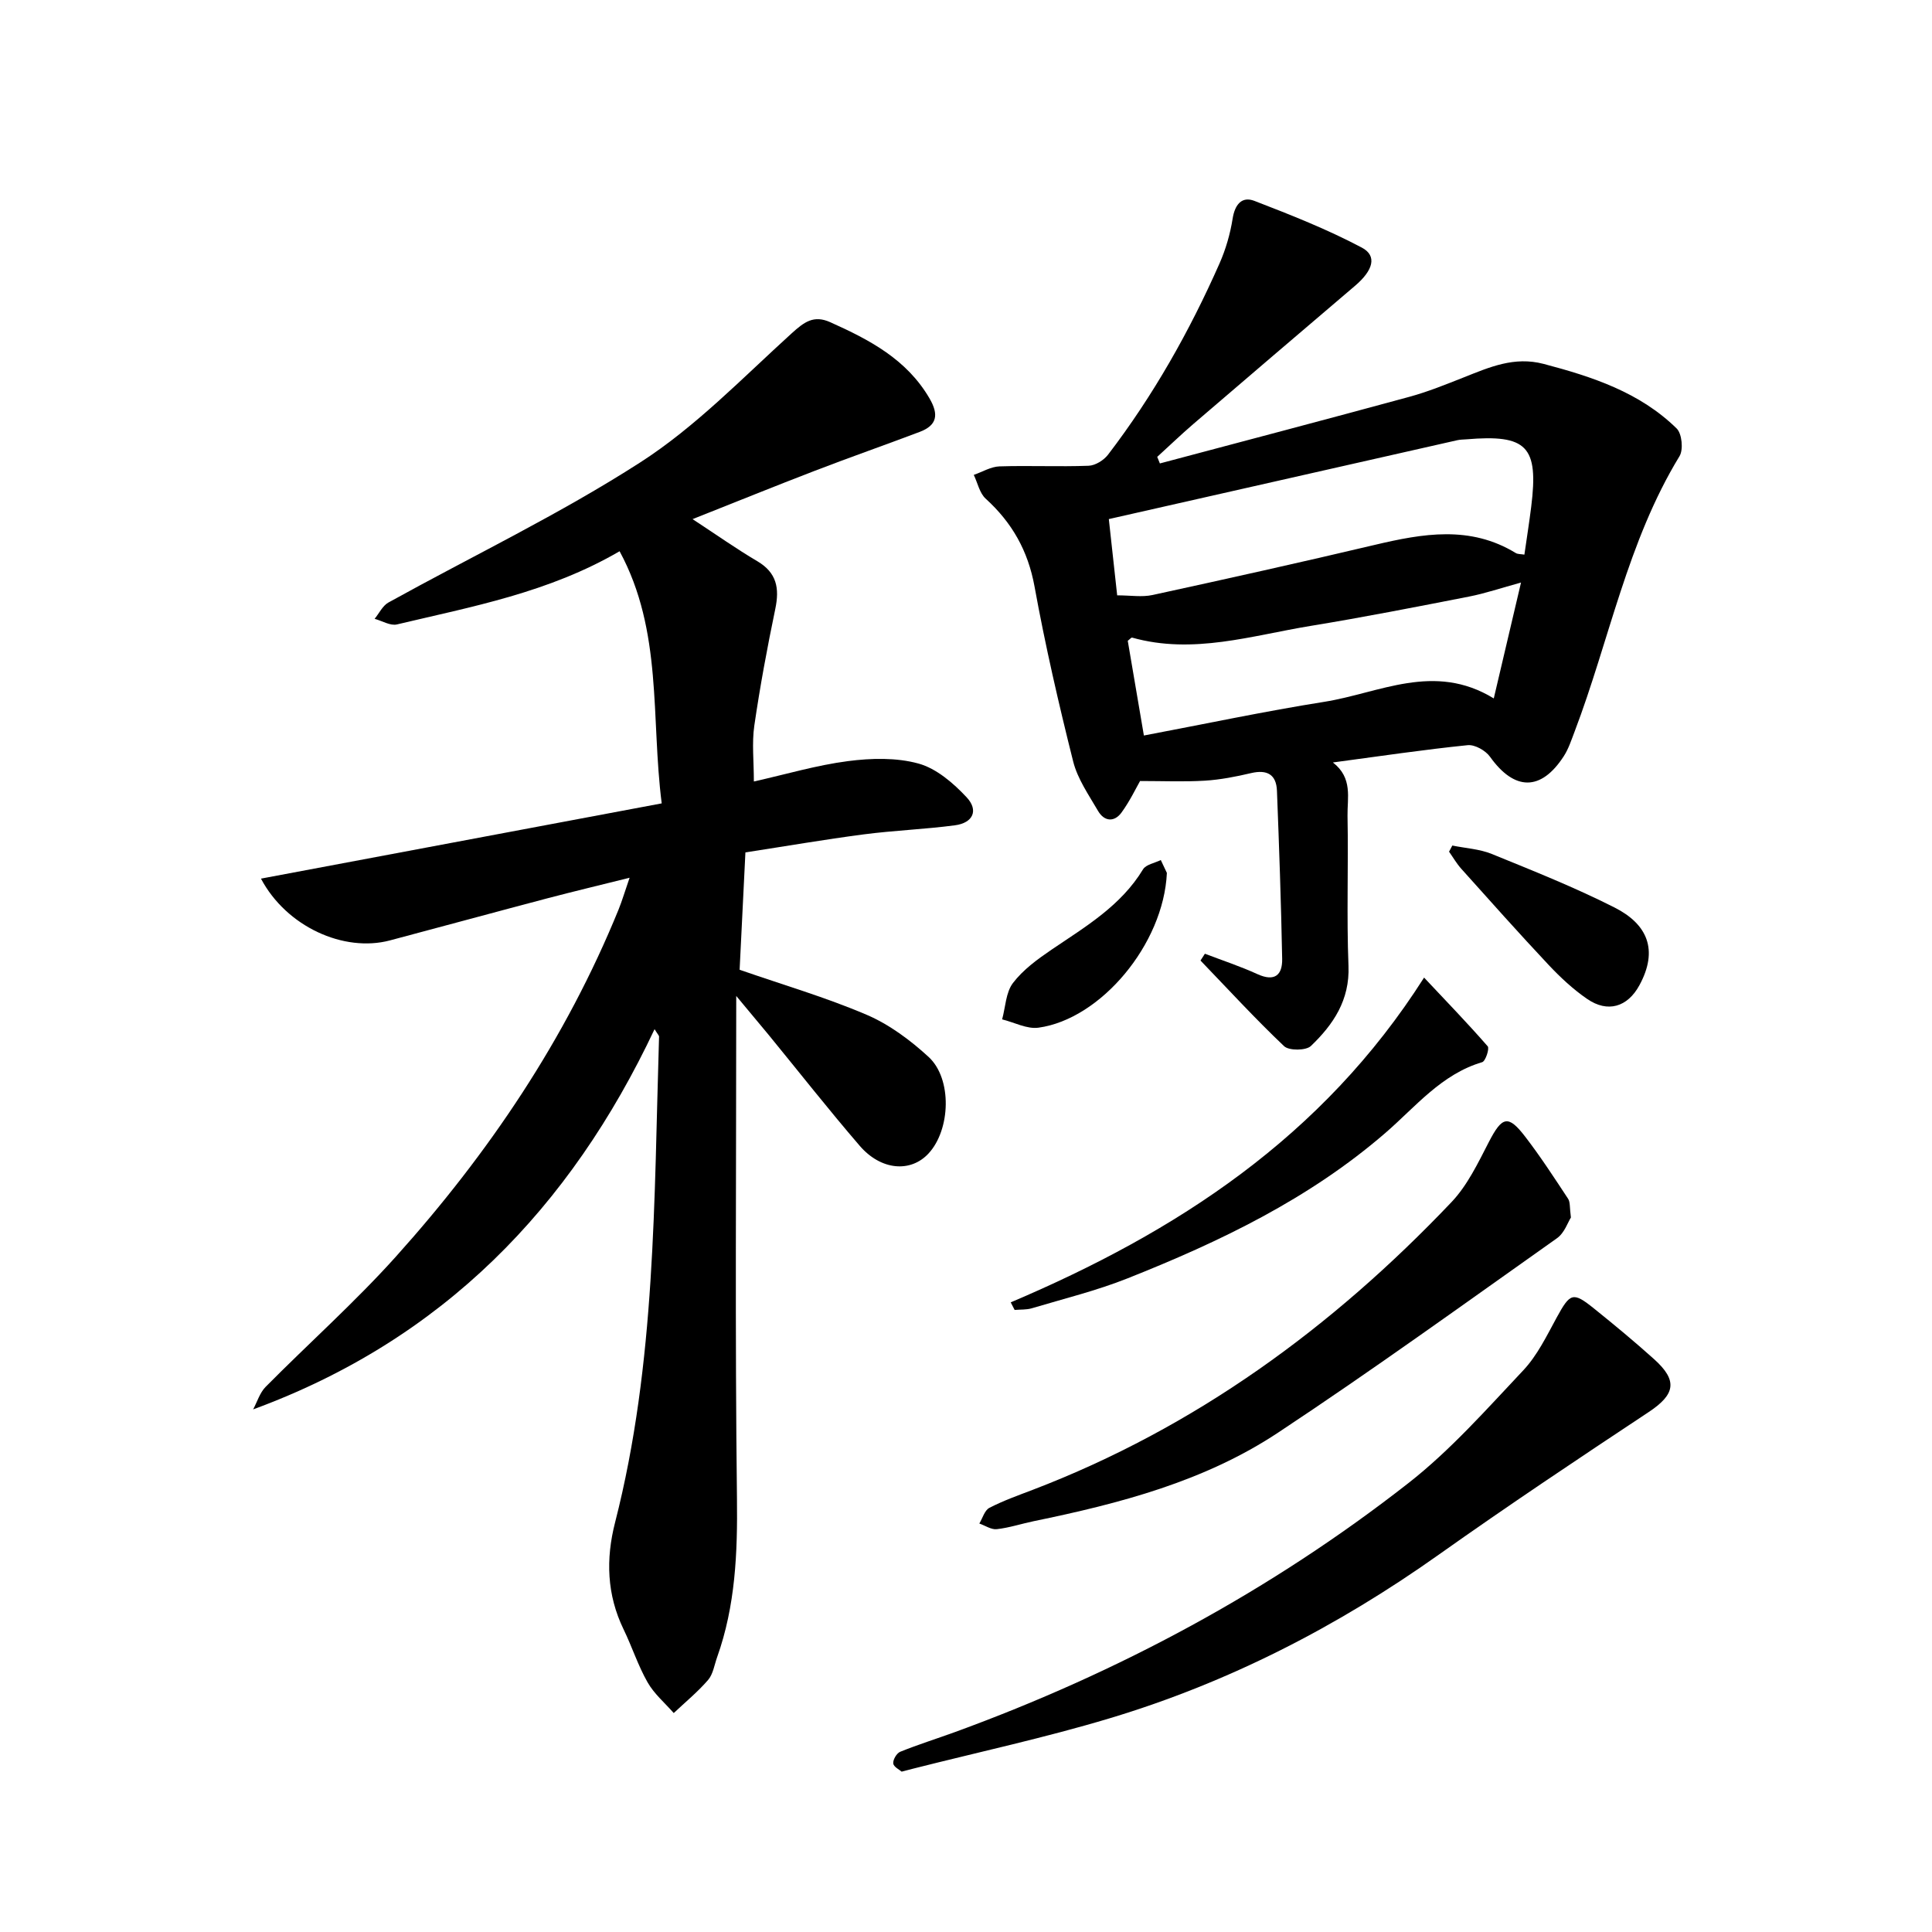
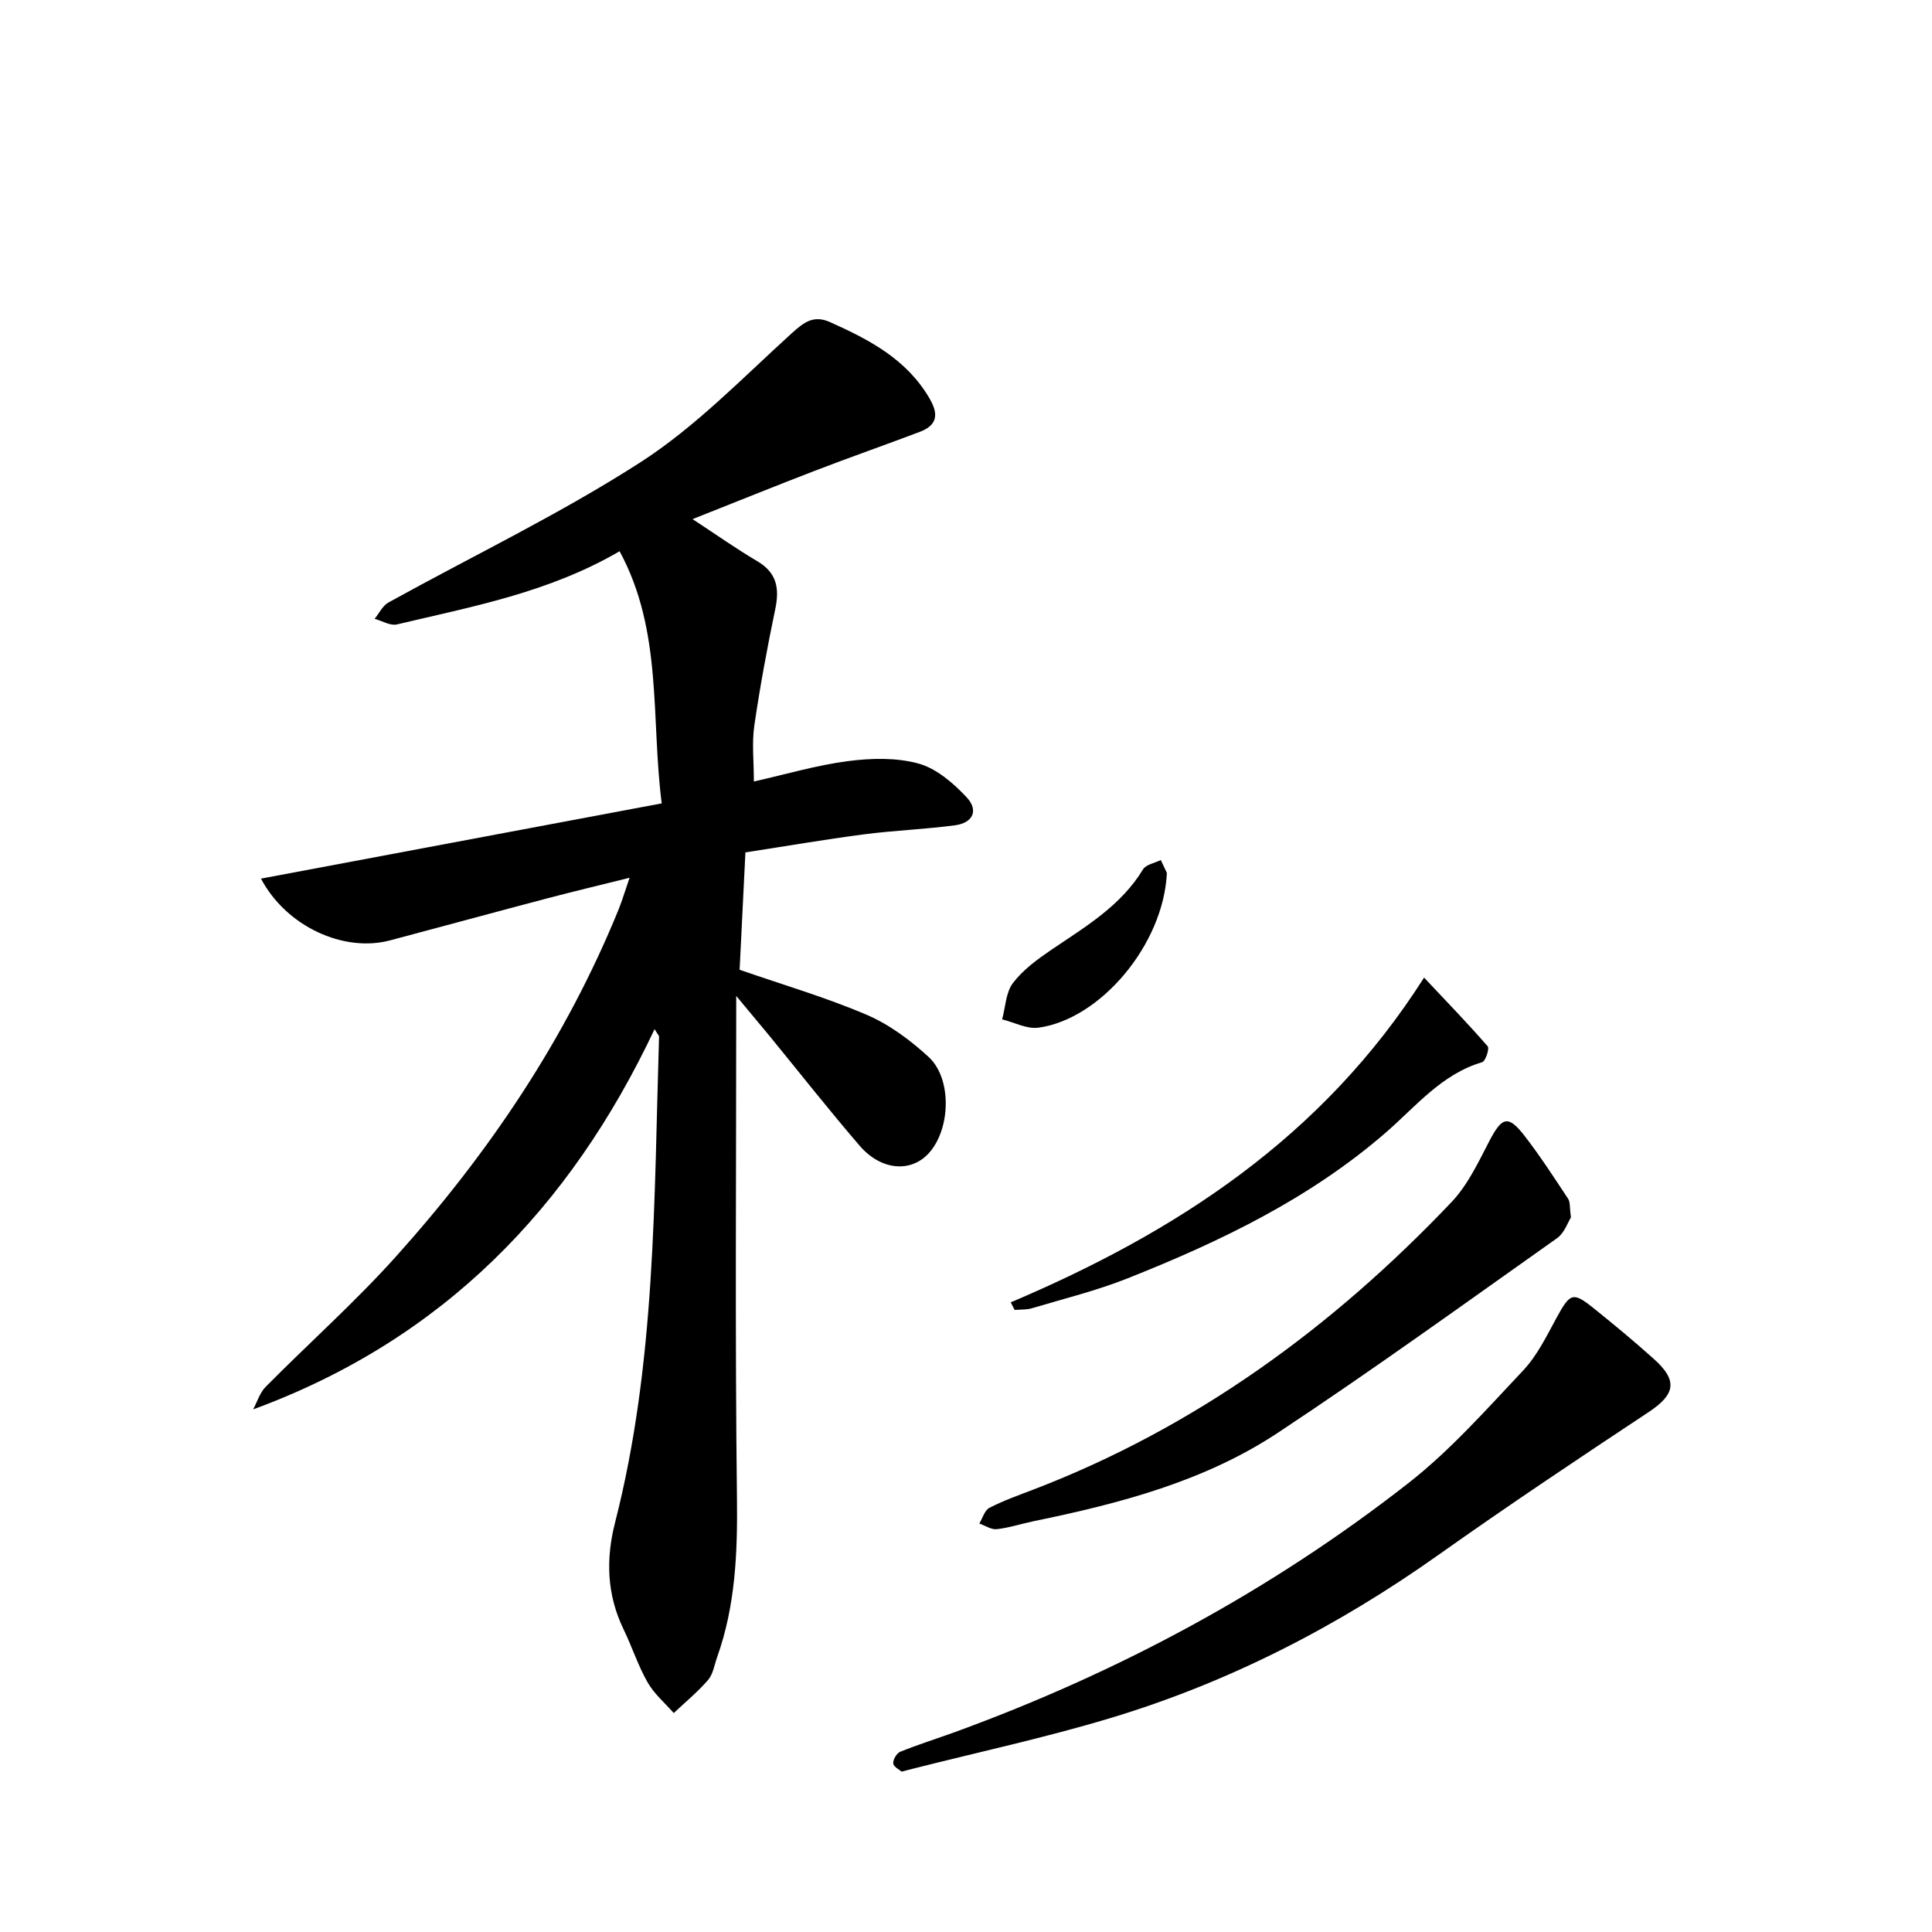
<svg xmlns="http://www.w3.org/2000/svg" enable-background="new 0 0 400 400" viewBox="0 0 400 400">
  <path d="m152.43 206.2c0 35.63-.26 69.83.15 104.03.13 11.26-.31 22.22-4.11 32.88-.57 1.6-.83 3.5-1.87 4.71-2.14 2.48-4.72 4.59-7.11 6.85-1.84-2.1-4.06-3.98-5.41-6.35-1.98-3.47-3.22-7.36-4.97-10.97-3.48-7.18-3.71-14.57-1.76-22.16 8.45-33.03 8.05-66.86 9.1-100.56.01-.23-.27-.47-.93-1.55-17.46 37.04-43.89 64.31-83.11 78.72.84-1.57 1.38-3.44 2.58-4.66 8.93-9.02 18.45-17.49 26.93-26.92 19.25-21.42 35.21-45.07 46.14-71.89.75-1.85 1.31-3.78 2.29-6.6-6.14 1.53-11.59 2.83-17 4.25-10.88 2.87-21.73 5.83-32.61 8.72-9.56 2.54-21.45-2.85-26.71-12.79 27.59-5.18 54.88-10.31 82.97-15.58-2.27-17.71.26-35.63-8.72-52.2-14.71 8.57-30.54 11.45-46.09 15.15-1.37.33-3.08-.74-4.63-1.16.94-1.14 1.65-2.7 2.85-3.37 17.43-9.65 35.49-18.29 52.2-29.05 11.43-7.36 21.13-17.47 31.3-26.69 2.59-2.35 4.56-3.84 7.99-2.3 8.11 3.64 15.83 7.67 20.56 15.8 1.94 3.34 1.55 5.55-2.05 6.91-7.21 2.73-14.49 5.27-21.68 8.04-8.18 3.14-16.3 6.44-25.34 10.02 5.05 3.31 9.12 6.19 13.4 8.71 4.03 2.38 4.62 5.59 3.73 9.86-1.67 8.02-3.17 16.09-4.35 24.2-.52 3.61-.09 7.35-.09 11.55 6.65-1.49 13-3.38 19.49-4.22 4.8-.62 10.02-.76 14.61.51 3.71 1.03 7.2 4.04 9.94 6.97 2.55 2.72 1.32 5.32-2.41 5.81-6.27.83-12.62 1.06-18.9 1.88-8.1 1.06-16.16 2.45-24.48 3.73-.41 8.23-.8 16.23-1.2 24.3 8.98 3.12 17.86 5.71 26.3 9.32 4.68 2 9.04 5.25 12.82 8.72 4.93 4.53 4.56 15.09-.02 20.01-3.7 3.98-9.82 3.51-14.23-1.6-6.46-7.5-12.58-15.3-18.86-22.97-1.96-2.35-3.92-4.69-6.71-8.06z" />
-   <path d="m275.96 157.86c4.17 3.21 2.96 7.37 3.03 11.04.2 10.36-.21 20.73.2 31.08.28 7.09-3.15 12.14-7.78 16.58-1.01.97-4.54 1-5.55.04-5.99-5.68-11.58-11.78-17.31-17.73.3-.47.61-.94.91-1.41 3.64 1.39 7.35 2.61 10.89 4.23 3.57 1.62 5.17.18 5.11-3.17-.22-11.6-.63-23.2-1.08-34.79-.13-3.39-2.04-4.44-5.35-3.67-3.14.74-6.36 1.37-9.57 1.57-4.3.26-8.62.07-13.42.07-.81 1.41-2.1 4.13-3.83 6.51-1.51 2.08-3.6 1.88-4.88-.33-1.92-3.3-4.23-6.61-5.14-10.22-3.01-11.99-5.79-24.06-8-36.22-1.35-7.41-4.65-13.23-10.12-18.2-1.26-1.15-1.66-3.25-2.46-4.92 1.77-.61 3.53-1.7 5.32-1.76 6.15-.2 12.31.1 18.46-.13 1.39-.05 3.15-1.15 4.03-2.31 9.35-12.22 16.86-25.53 23.07-39.58 1.29-2.92 2.21-6.11 2.71-9.26.46-2.92 1.89-4.7 4.51-3.69 7.55 2.91 15.12 5.9 22.25 9.68 3.22 1.71 2.32 4.72-1.4 7.89-11.19 9.53-22.36 19.07-33.51 28.64-2.55 2.19-4.97 4.53-7.46 6.79.18.45.37.91.55 1.36 17.22-4.58 34.45-9.11 51.64-13.79 3.85-1.05 7.59-2.57 11.31-4.04 5.31-2.11 10.43-4.37 16.49-2.78 10.11 2.66 19.92 5.88 27.56 13.38 1.09 1.07 1.41 4.37.59 5.72-10.8 17.7-14.51 38.05-21.74 57.07-.66 1.72-1.24 3.53-2.23 5.06-4.72 7.28-10.21 7.19-15.26.12-.92-1.3-3.15-2.56-4.63-2.41-9.05.92-18.06 2.26-27.91 3.58zm-46.39-50.39c.5 4.52 1.11 10.11 1.73 15.79 2.76 0 5.13.41 7.32-.07 15.36-3.34 30.71-6.76 46.02-10.38 9.95-2.35 19.75-4.08 29.18 1.69.43.26 1.05.2 1.79.33.5-3.49 1.01-6.7 1.41-9.91 1.56-12.53-.86-15.03-13.45-13.96-.62.05-1.25.04-1.85.18-23.88 5.4-47.76 10.81-72.15 16.33zm85.34 13.14c-4.11 1.12-7.4 2.25-10.79 2.91-10.89 2.13-21.78 4.27-32.73 6.06-12.23 2-24.38 5.98-37 2.43-.17-.05-.46.33-.9.66 1.06 6.22 2.14 12.55 3.34 19.61 12.84-2.43 25.03-5.02 37.32-6.97 11.44-1.81 22.76-8.28 35.12-.71 1.96-8.33 3.74-15.9 5.64-23.99z" />
  <path d="m186.68 366.8c-.45-.4-1.66-.98-1.74-1.7-.09-.76.7-2.11 1.43-2.41 3.71-1.5 7.54-2.7 11.31-4.07 33.93-12.38 65.45-29.3 93.89-51.54 8.71-6.81 16.17-15.27 23.8-23.36 2.9-3.08 4.85-7.13 6.91-10.91 2.81-5.13 3.35-5.43 7.75-1.89 4.22 3.39 8.39 6.85 12.42 10.47 4.99 4.48 4.38 7.33-1.15 10.99-14.57 9.65-29.12 19.36-43.38 29.47-20.98 14.89-43.56 26.51-68.16 33.9-13.4 4.03-27.12 6.99-40.7 10.43-.6.16-1.19.31-2.38.62z" />
  <path d="m325.24 252.07c-.63.98-1.34 3.2-2.87 4.28-19.16 13.56-38.2 27.32-57.77 40.27-15.25 10.1-32.81 14.67-50.56 18.32-2.56.53-5.08 1.37-7.67 1.66-1.14.13-2.4-.75-3.61-1.17.67-1.11 1.09-2.72 2.07-3.24 2.86-1.48 5.92-2.57 8.94-3.72 33.7-12.89 62.06-33.61 86.74-59.58 3.3-3.47 5.5-8.11 7.74-12.45 2.73-5.28 3.98-5.72 7.52-1.11 3.17 4.12 6.01 8.5 8.88 12.85.47.69.31 1.8.59 3.89z" />
  <path d="m209.26 269.64c34.26-14.55 64.53-34.13 85.58-67.24 4.54 4.83 8.98 9.42 13.17 14.22.41.46-.45 3.09-1.14 3.29-8.46 2.5-13.8 9.26-20.04 14.65-15.79 13.66-34.24 22.51-53.38 30.11-6.41 2.55-13.18 4.21-19.81 6.19-1.12.34-2.37.24-3.57.35-.27-.52-.54-1.04-.81-1.57z" />
-   <path d="m300.69 175.06c2.73.56 5.62.71 8.16 1.74 8.56 3.49 17.19 6.92 25.42 11.09 6.78 3.43 9.15 8.75 5.15 16.1-2.46 4.52-6.57 5.76-10.83 2.82-2.9-1.99-5.54-4.46-7.96-7.03-6.13-6.53-12.1-13.23-18.08-19.9-.97-1.08-1.7-2.36-2.54-3.55.22-.43.45-.85.68-1.27z" />
  <path d="m241.59 180.73c-.68 14.78-13.71 30.27-26.58 32.04-2.39.33-5.01-1.1-7.53-1.72.7-2.55.76-5.59 2.25-7.54 2.09-2.74 5.08-4.92 7.98-6.89 7.02-4.76 14.35-9.06 18.94-16.63.61-1.01 2.43-1.3 3.68-1.93.56 1.16 1.1 2.32 1.26 2.67z" />
</svg>